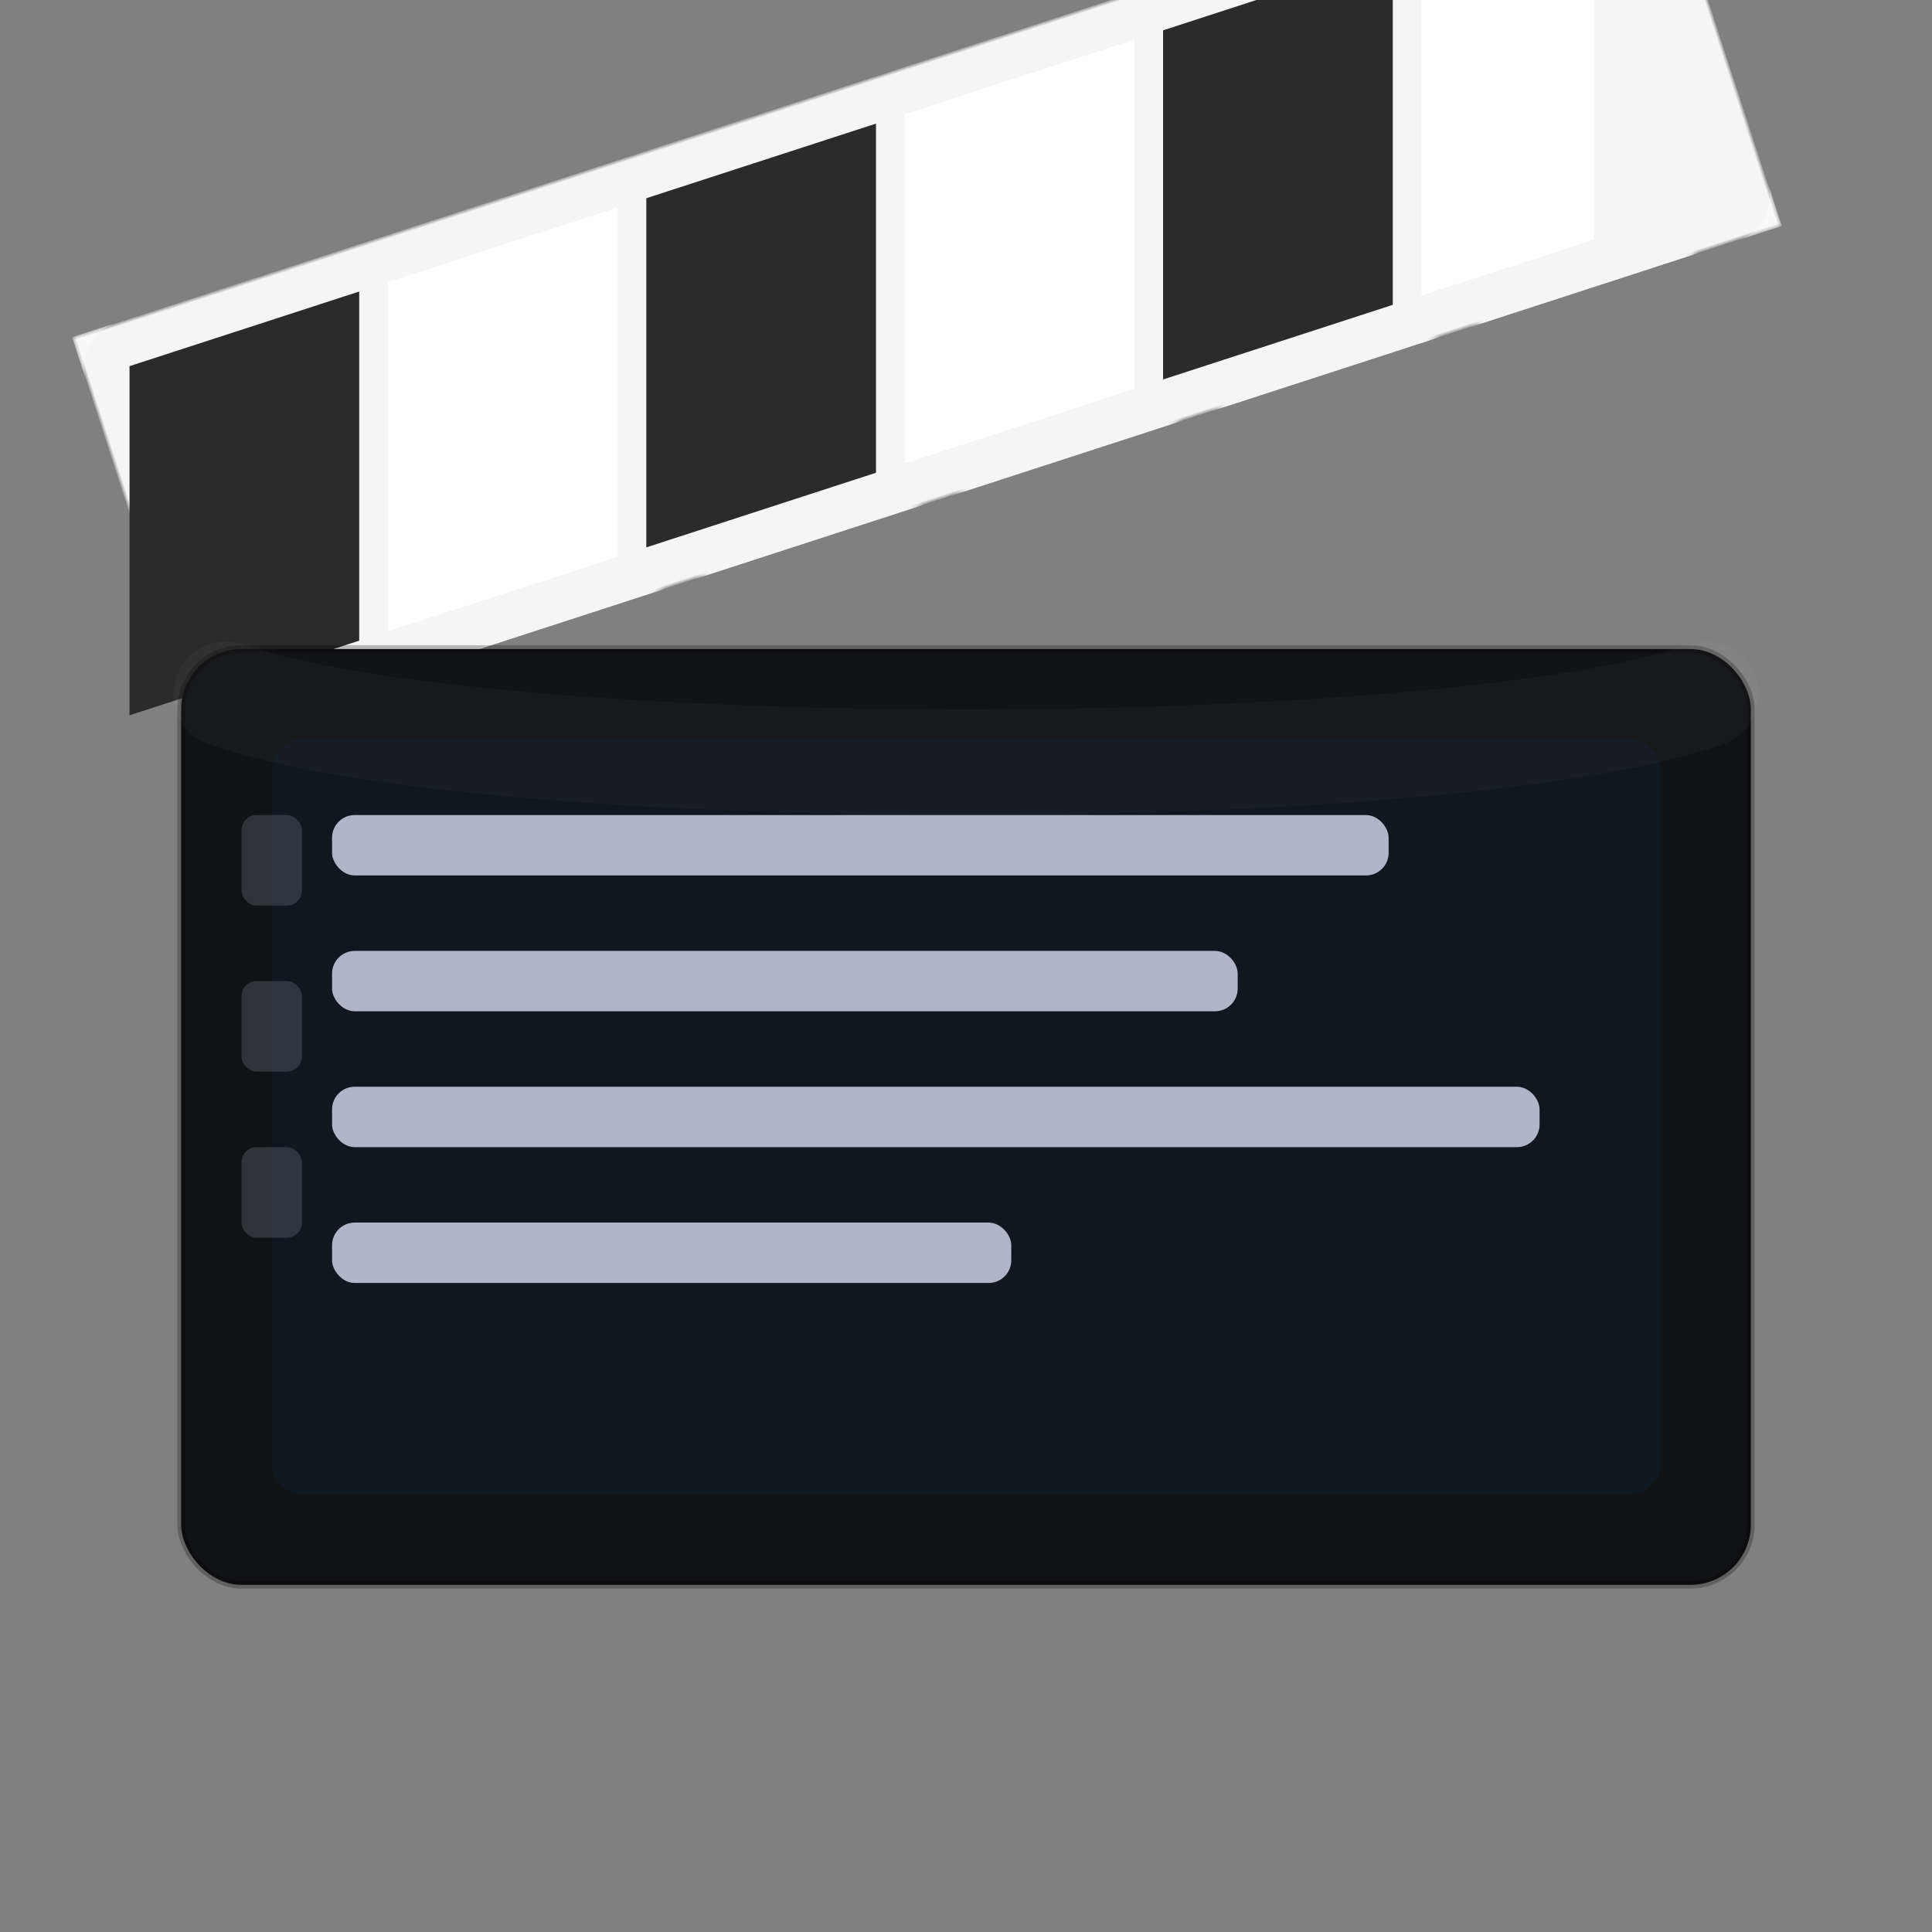
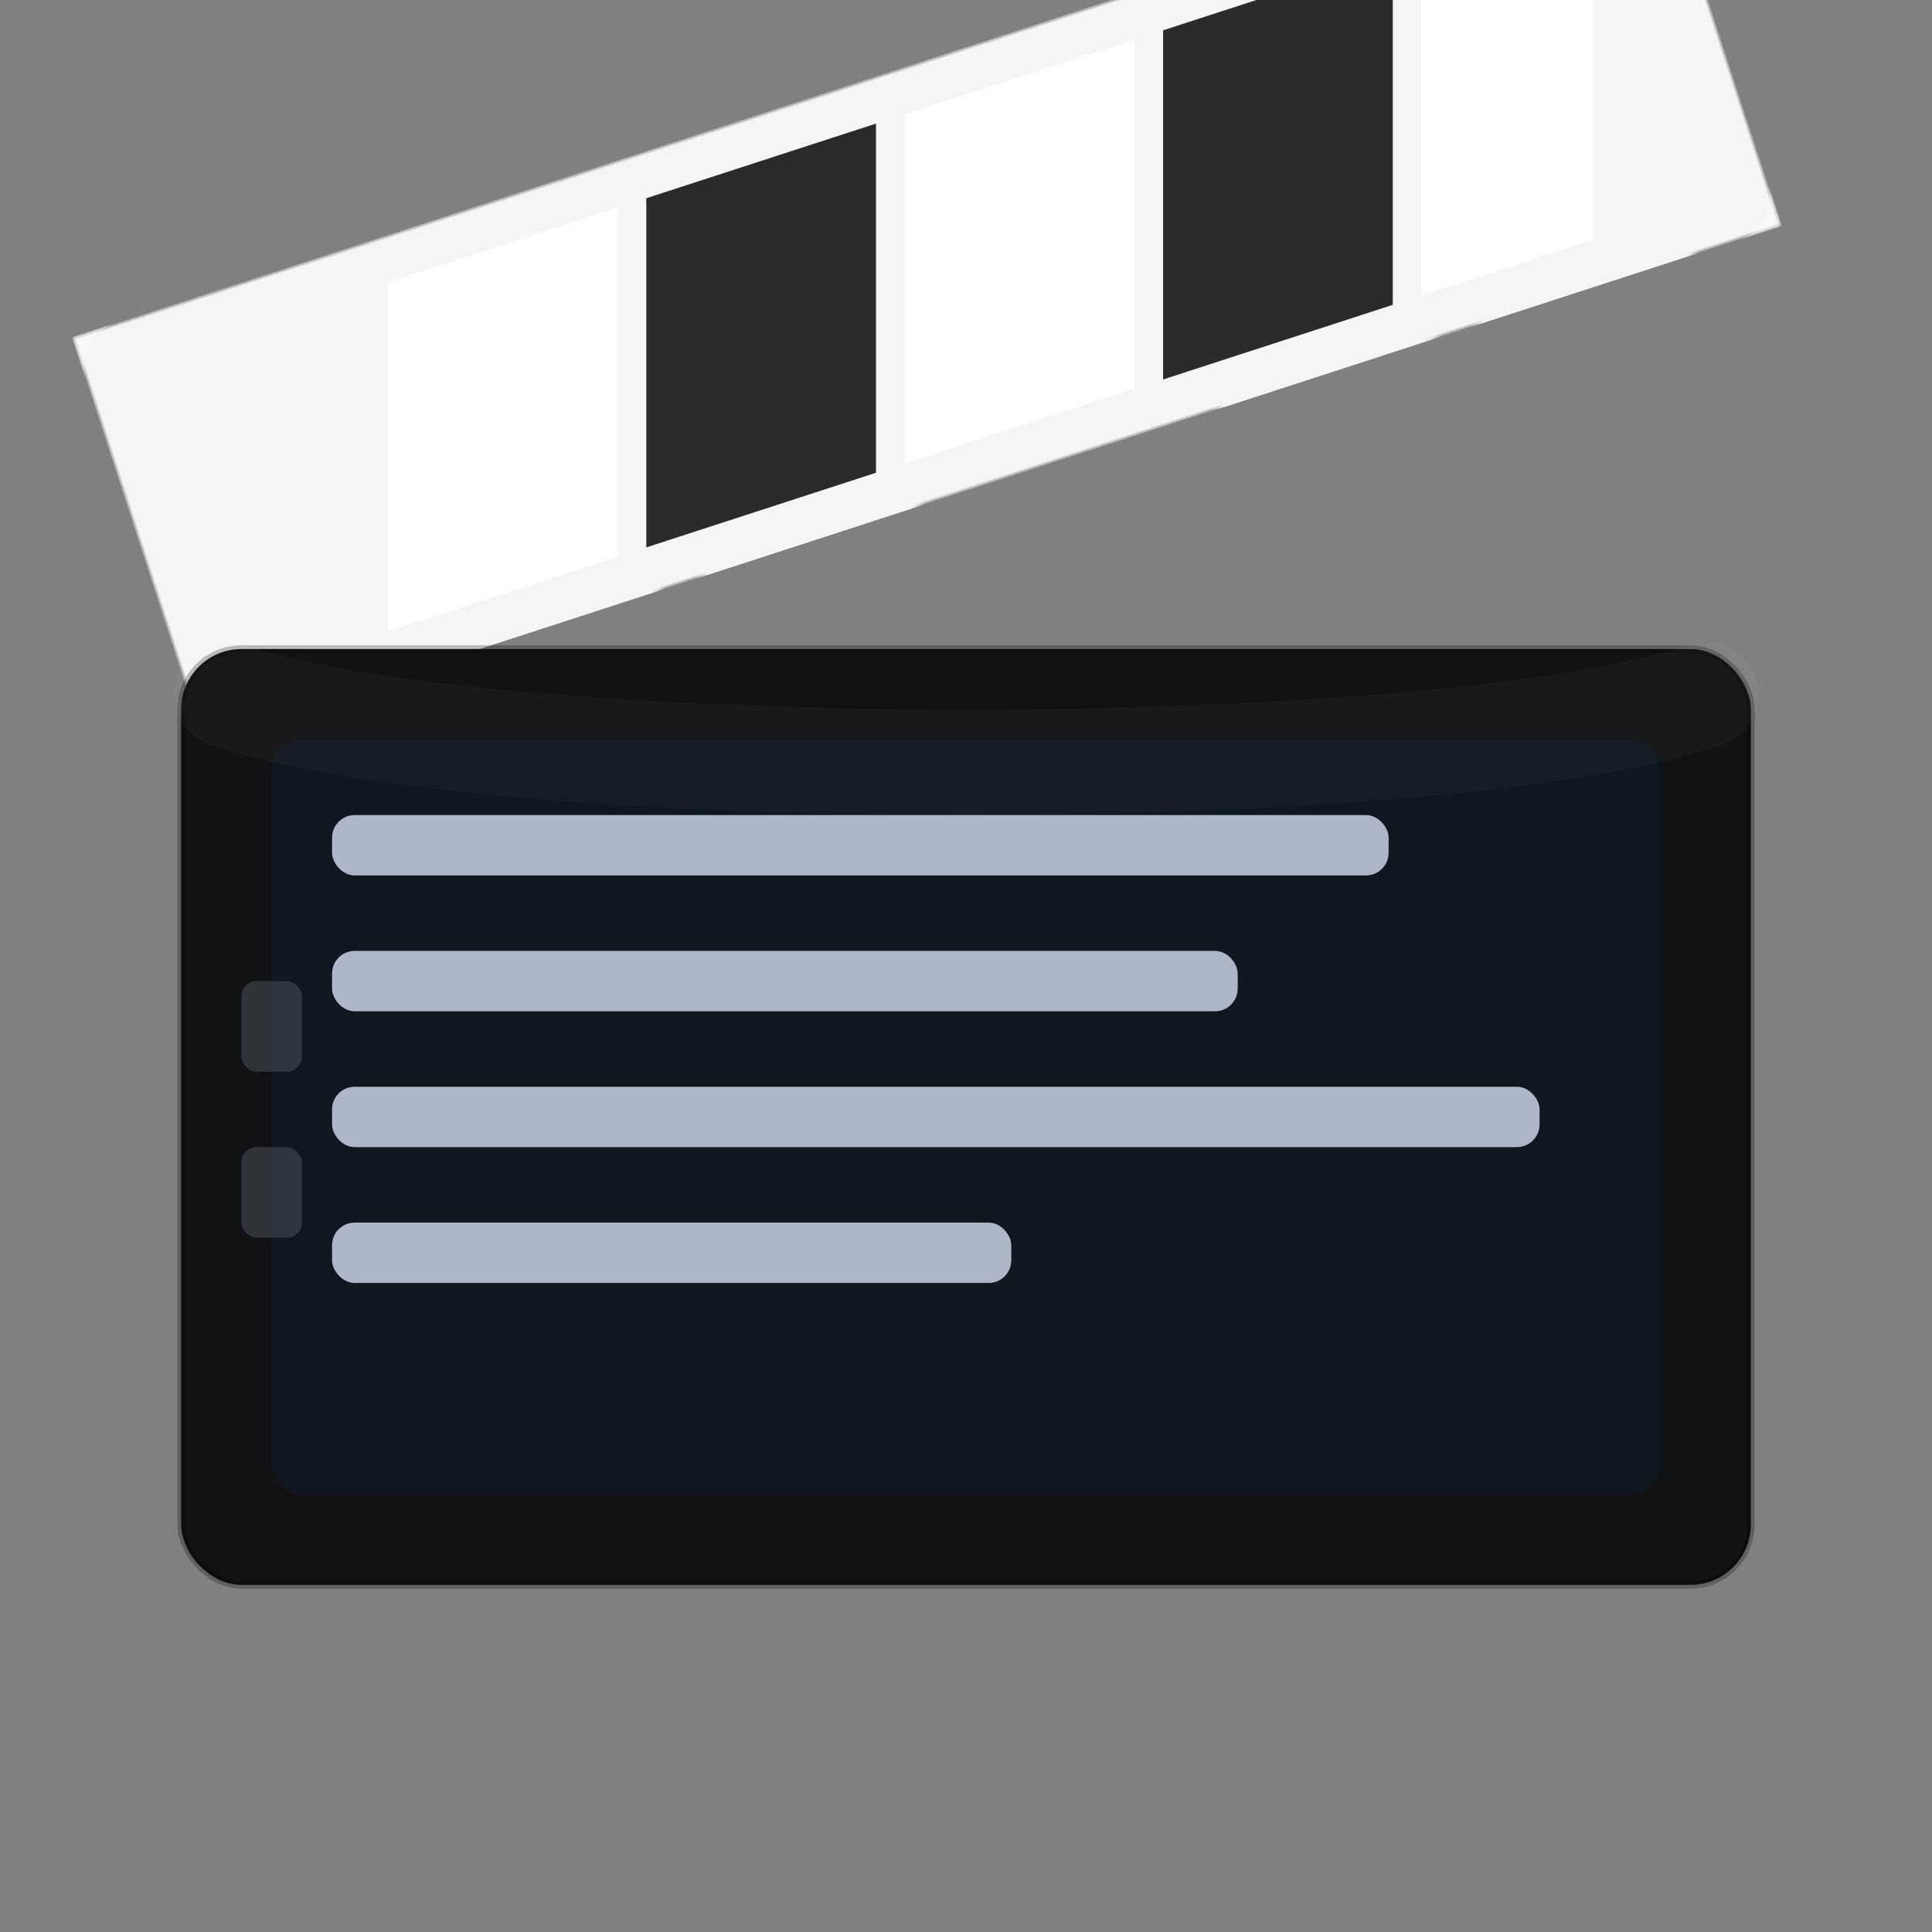
<svg xmlns="http://www.w3.org/2000/svg" width="256" height="256" viewBox="0 0 256 256" aria-labelledby="title" role="img">
  <rect x="0" y="0" width="256" height="256" fill="#808080" stroke="none" />
  <title id="title">Clapperboard</title>
-   <rect width="100%" height="100%" fill="none" />
  <g transform="translate(18,18) rotate(-18 80 40)">
    <rect x="0" y="0" width="220" height="56" rx="6" ry="6" fill="#2b2b2b" />
    <g mask="url(#maskStripes)">
      <rect x="0" y="0" width="220" height="56" fill="#ffffff" opacity="0.95" />
    </g>
    <g>
-       <rect x="8" y="6" width="32" height="44" transform="skewX(-18)" fill="#2b2b2b" />
      <rect x="44" y="6" width="32" height="44" transform="skewX(-18)" fill="#ffffff" />
      <rect x="80" y="6" width="32" height="44" transform="skewX(-18)" fill="#2b2b2b" />
      <rect x="116" y="6" width="32" height="44" transform="skewX(-18)" fill="#ffffff" />
      <rect x="152" y="6" width="32" height="44" transform="skewX(-18)" fill="#2b2b2b" />
      <rect x="188" y="6" width="24" height="44" transform="skewX(-18)" fill="#ffffff" />
    </g>
  </g>
  <g transform="translate(24,86)">
    <rect x="0" y="0" width="208" height="124" rx="8" ry="8" fill="#111214" />
    <rect x="12" y="12" width="184" height="100" rx="4" ry="4" fill="#0f1720" />
    <g fill="#bfc9d9" opacity="0.9">
      <rect x="20" y="22" width="140" height="8" rx="3" />
      <rect x="20" y="40" width="120" height="8" rx="3" />
      <rect x="20" y="58" width="160" height="8" rx="3" />
      <rect x="20" y="76" width="90" height="8" rx="3" />
    </g>
    <g fill="#bfc9d9" opacity="0.18">
-       <rect x="8" y="22" width="8" height="12" rx="2" />
      <rect x="8" y="44" width="8" height="12" rx="2" />
      <rect x="8" y="66" width="8" height="12" rx="2" />
    </g>
    <rect x="0" y="0" width="208" height="124" rx="8" ry="8" fill="none" stroke="#000" stroke-opacity="0.25" />
    <path d="M6 6 C40 18, 168 18, 202 6" fill="none" stroke="#ffffff" stroke-opacity="0.03" stroke-width="14" stroke-linecap="round" />
  </g>
  <defs>
    <mask id="maskStripes">
      <rect x="0" y="0" width="220" height="56" fill="white" />
      <g fill="black" transform="skewX(-18)">
        <rect x="-20" y="-8" width="30" height="80" />
        <rect x="16" y="-8" width="30" height="80" />
        <rect x="52" y="-8" width="30" height="80" />
        <rect x="88" y="-8" width="30" height="80" />
-         <rect x="124" y="-8" width="30" height="80" />
        <rect x="160" y="-8" width="30" height="80" />
        <rect x="196" y="-8" width="30" height="80" />
      </g>
    </mask>
  </defs>
</svg>